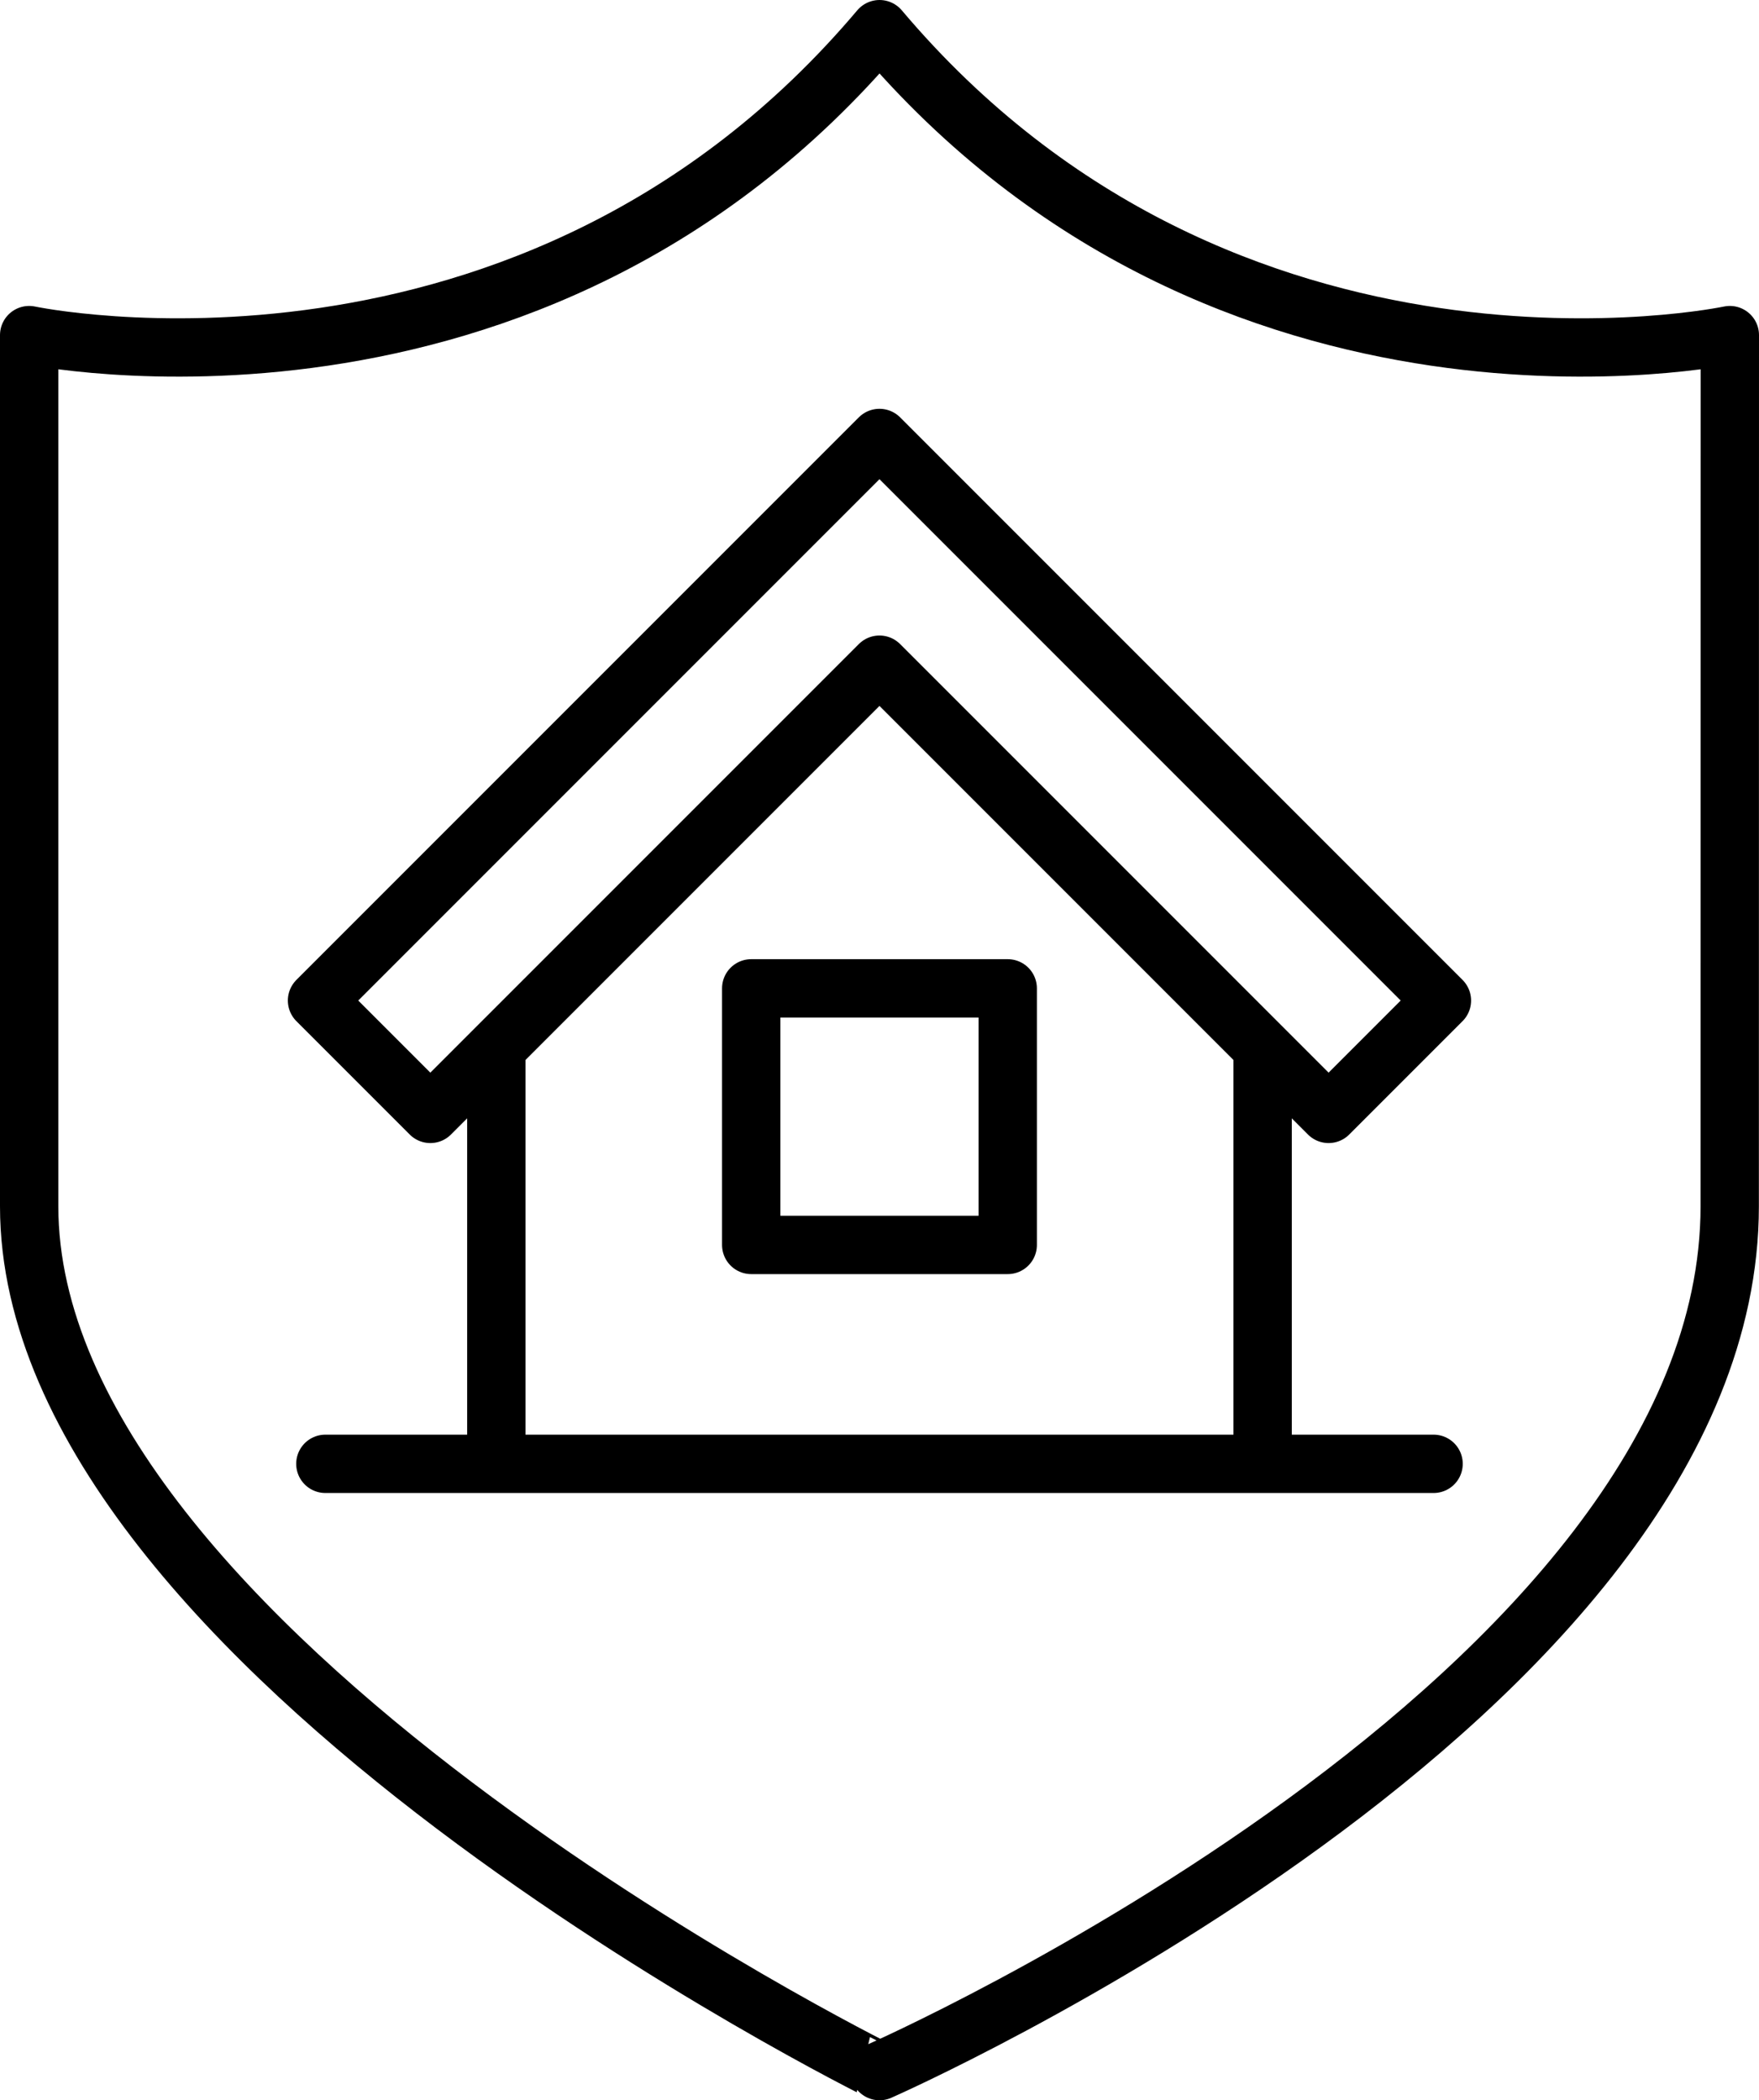
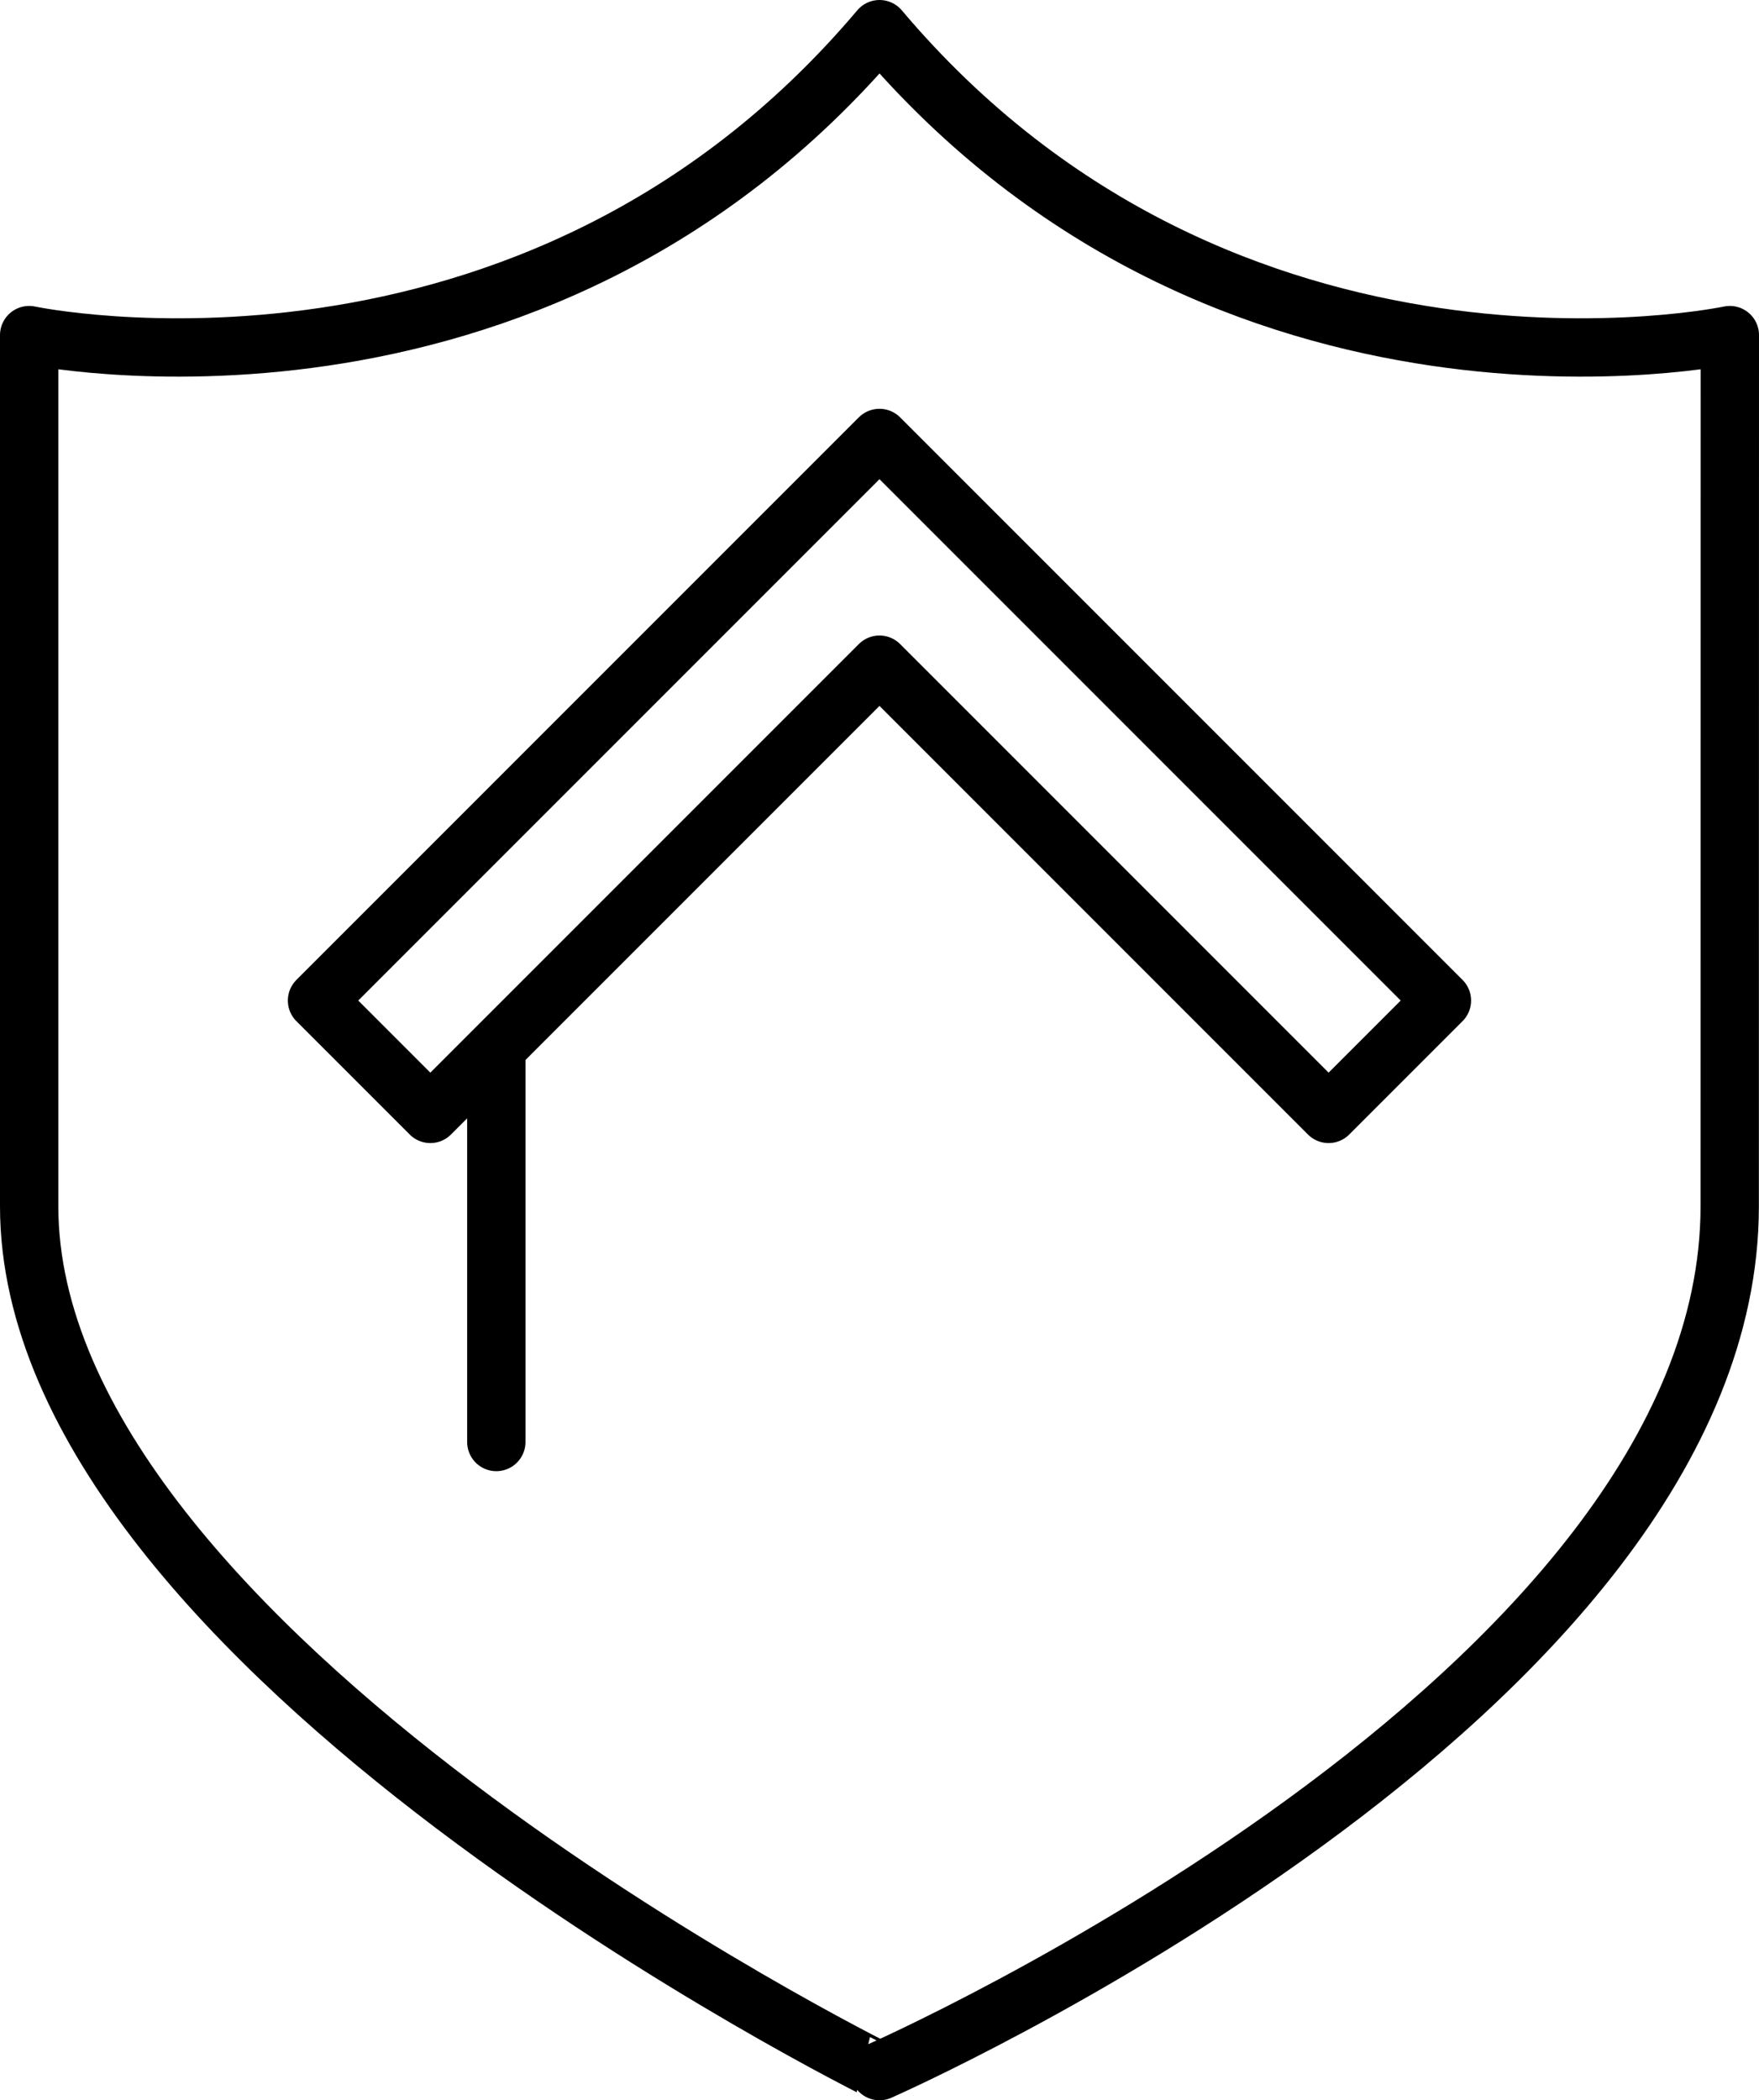
<svg xmlns="http://www.w3.org/2000/svg" height="36" width="30.157">
  <g fill="none" stroke="#000" stroke-linecap="round">
    <g stroke-linejoin="round">
      <path d="M29.655 20.676c0 8.416-14.576 14.824-14.576 14.824S.5 28.3.5 20.676V5.744S9.106 7.571 15.079.5c5.973 7.071 14.578 5.244 14.578 5.244z" />
-       <path d="m17.021 9.45-1.943-1.943-1.943 1.943-7.7 7.7 1.943 1.943 7.7-7.7 7.7 7.7 1.943-1.943zm4.626 8.512v6.755M8.509 17.962v6.755" />
-       <path d="M12.879 16.941h4.398v4.398h-4.398z" />
+       <path d="m17.021 9.45-1.943-1.943-1.943 1.943-7.7 7.7 1.943 1.943 7.7-7.7 7.7 7.7 1.943-1.943zm4.626 8.512M8.509 17.962v6.755" />
    </g>
-     <path d="M5.578 25.091h19" />
  </g>
</svg>